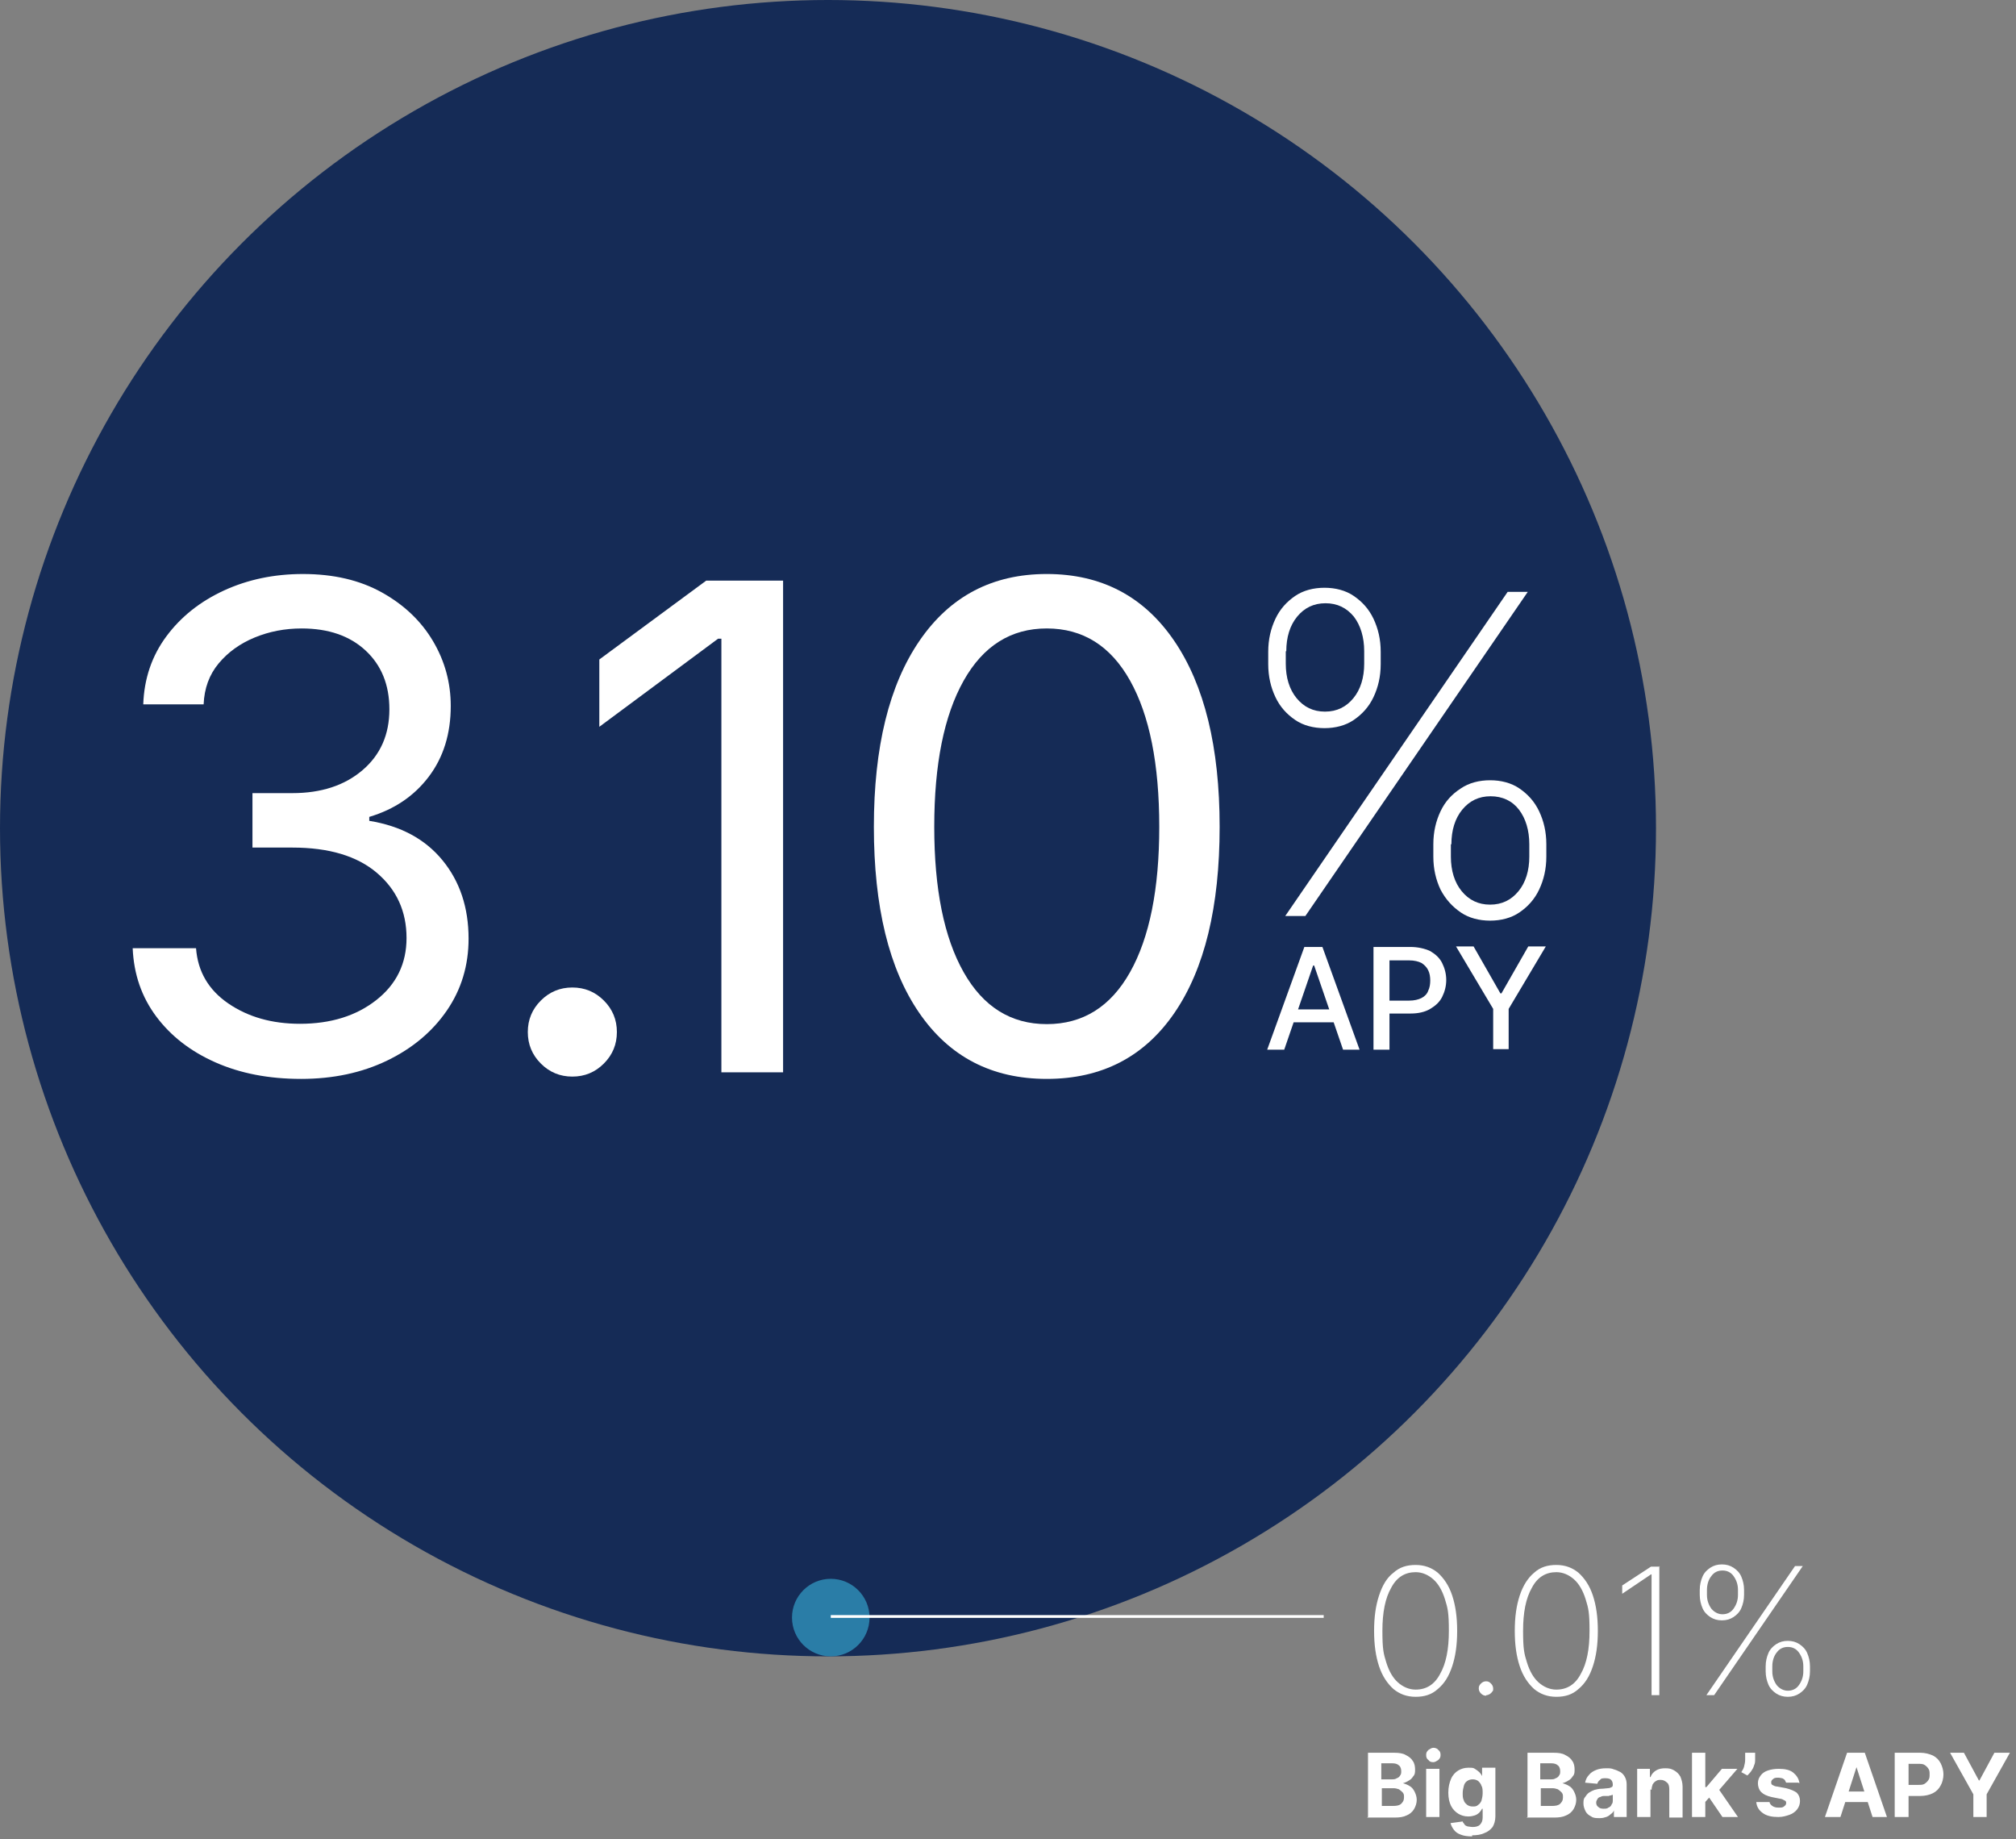
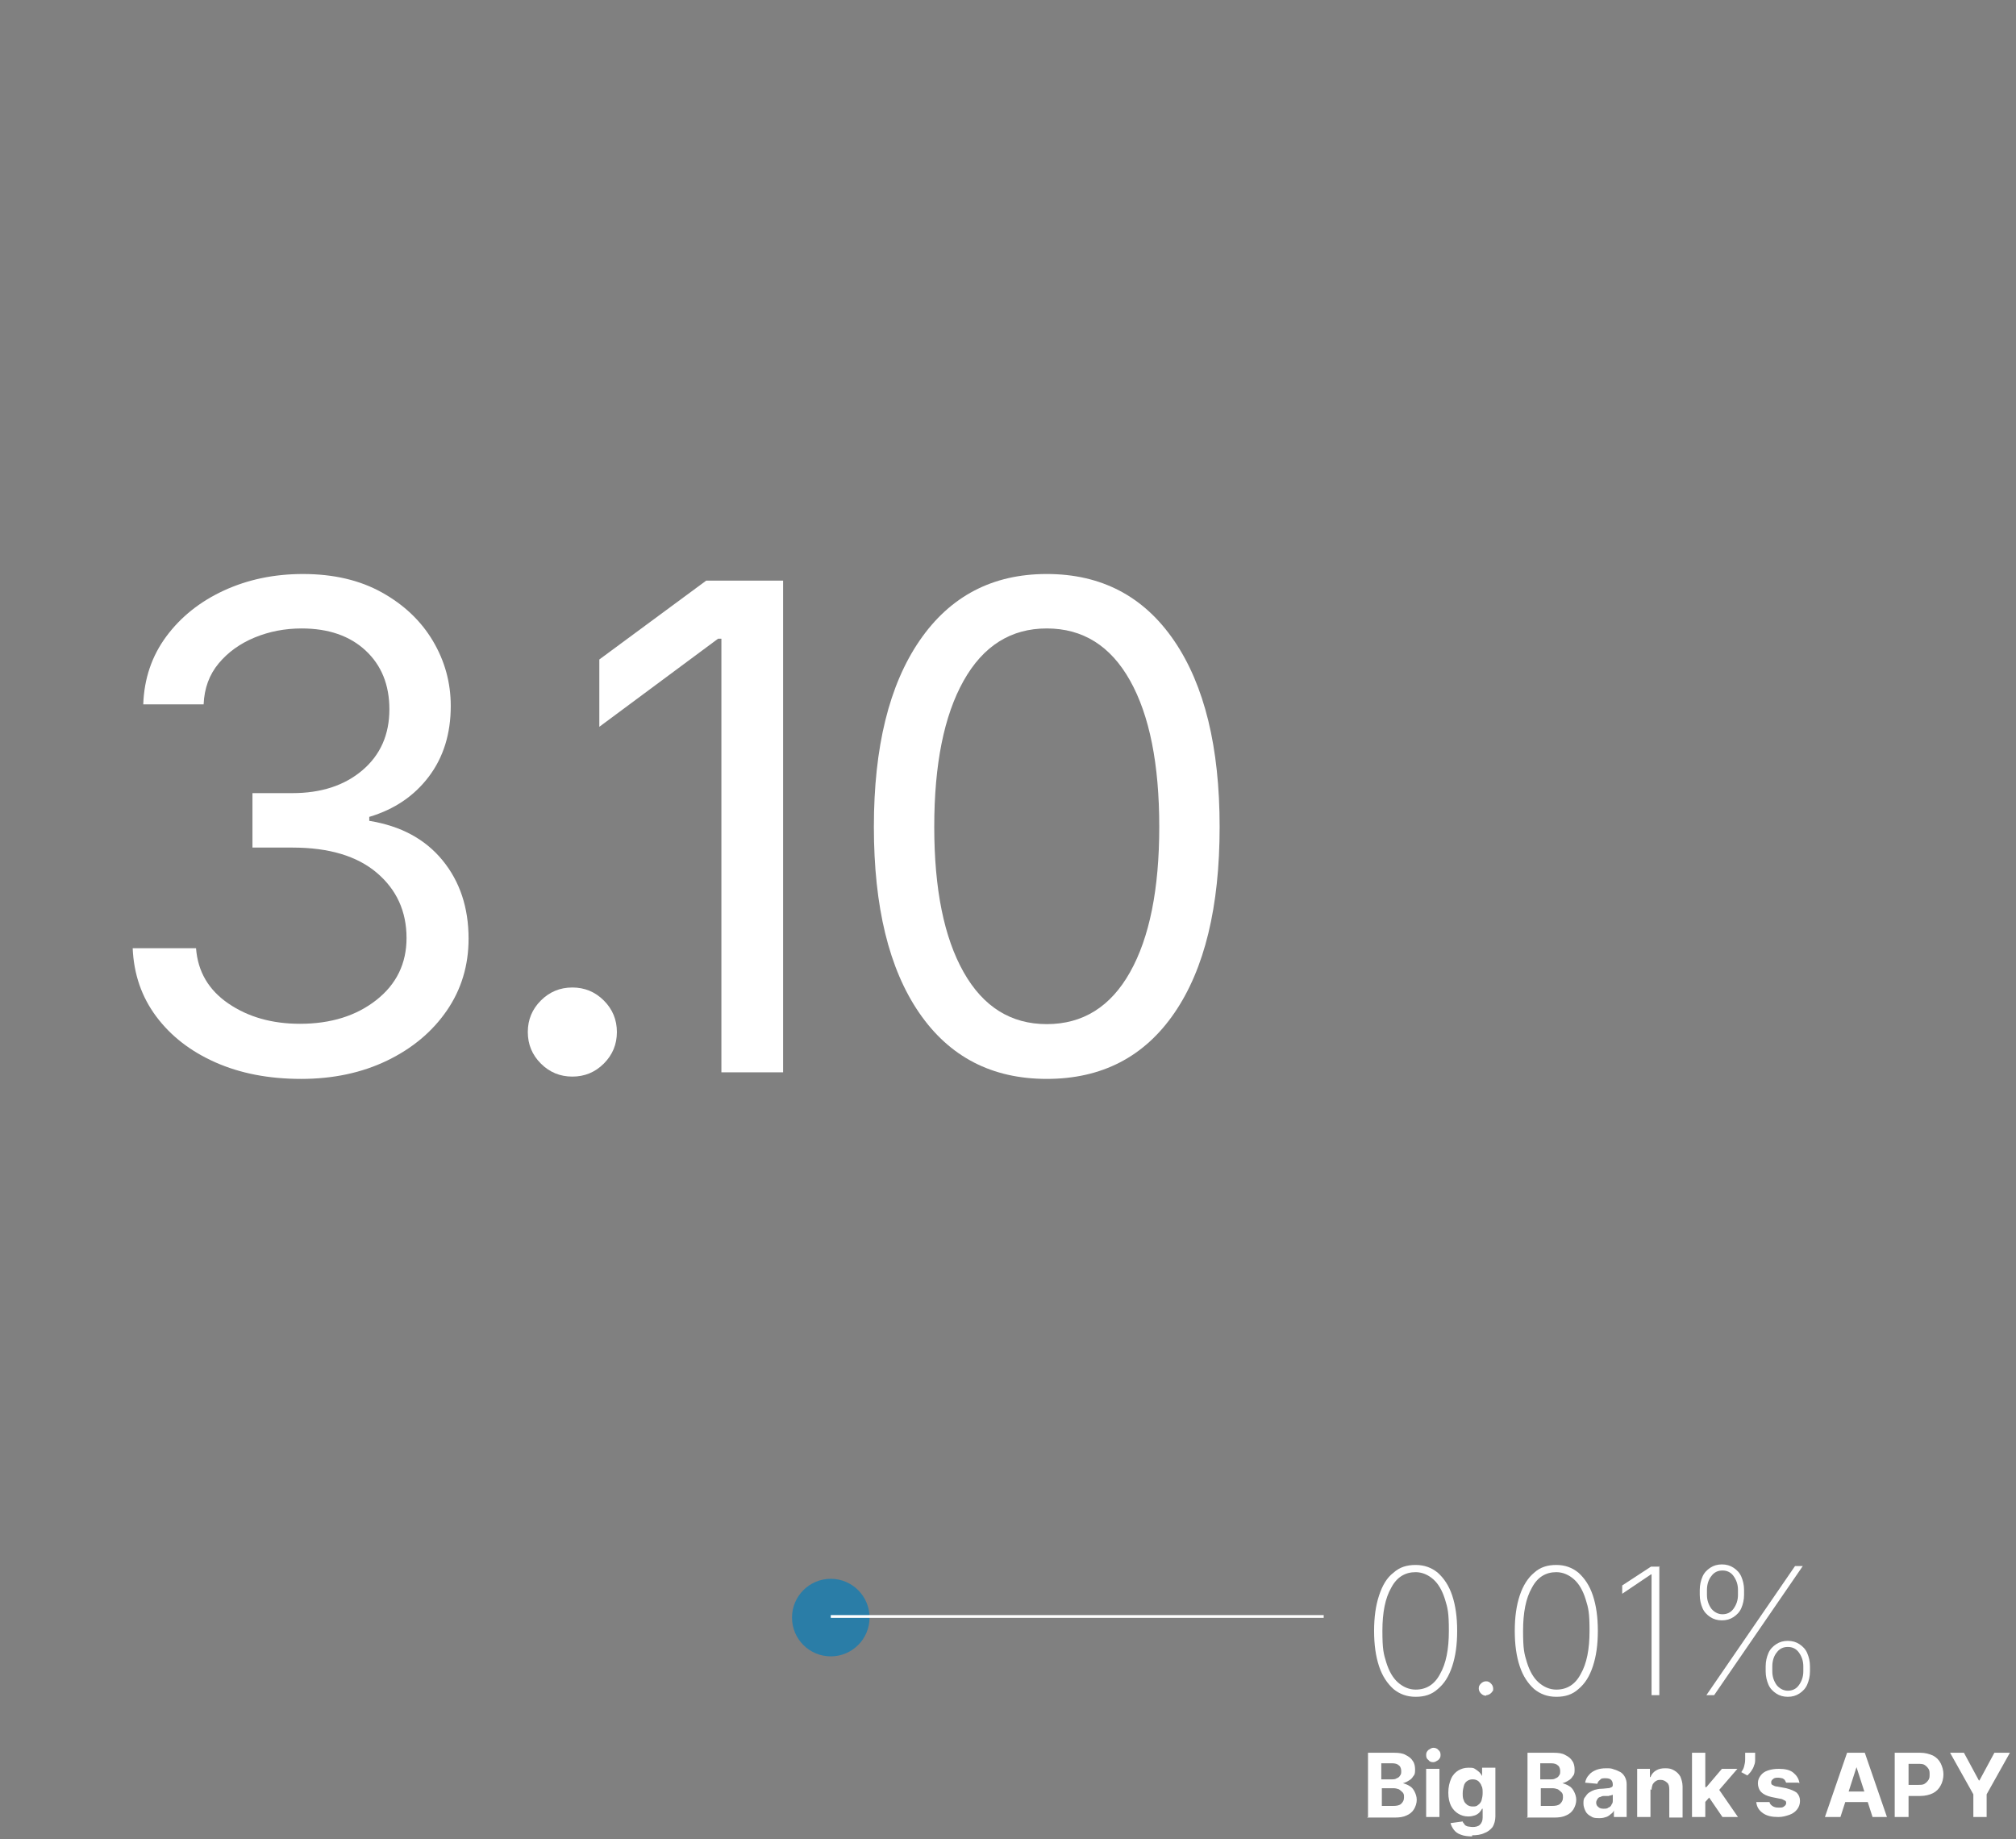
<svg xmlns="http://www.w3.org/2000/svg" viewBox="0 0 364 332">
  <rect x="0" y="0" width="364" height="332" fill="#808080" stroke="none" />
  <path d="M255.6 306.3c-1.6 0-2.9-.5-4-1.4-1.1-1-2-2.3-2.6-4.1-.6-1.8-.9-3.9-.9-6.4s.3-4.6.9-6.4c.6-1.8 1.4-3.2 2.6-4.1 1.1-1 2.4-1.4 4-1.4s2.9.5 4 1.4c1.1 1 2 2.3 2.6 4.1.6 1.8.9 3.9.9 6.4s-.3 4.6-.9 6.4-1.4 3.1-2.6 4.1c-1.1 1-2.4 1.4-4 1.4ZM255.6 305c1.9 0 3.4-.9 4.4-2.8 1.1-1.9 1.6-4.5 1.6-7.8s-.2-4.1-.7-5.7-1.2-2.8-2.1-3.6c-.9-.8-2-1.3-3.2-1.3-1.9 0-3.4.9-4.4 2.8-1.1 1.9-1.6 4.5-1.6 7.8s.2 4.1.7 5.7 1.2 2.8 2.1 3.6c.9.8 2 1.3 3.2 1.3h0ZM268.3 306.1c-.3 0-.6-.1-.9-.4-.2-.2-.4-.5-.4-.9s.1-.6.4-.9c.2-.2.5-.4.9-.4s.6.1.9.4c.2.2.4.5.4.9s0 .4-.2.6c-.1.2-.3.3-.4.4-.2.1-.4.2-.6.2l-.1.1ZM281 306.3c-1.6 0-2.9-.5-4-1.4-1.1-1-2-2.3-2.6-4.1-.6-1.8-.9-3.9-.9-6.4s.3-4.6.9-6.4 1.5-3.2 2.6-4.1c1.1-1 2.4-1.4 4-1.4s2.9.5 4 1.4c1.1 1 2 2.3 2.6 4.1.6 1.8.9 3.9.9 6.4s-.3 4.6-.9 6.4-1.4 3.1-2.6 4.1c-1.1 1-2.4 1.4-4 1.4ZM281 305c1.9 0 3.4-.9 4.4-2.8 1.1-1.9 1.6-4.5 1.6-7.8s-.2-4.1-.7-5.7-1.2-2.8-2.1-3.6c-.9-.8-2-1.3-3.2-1.3-1.9 0-3.4.9-4.4 2.8-1.1 1.9-1.6 4.5-1.6 7.8s.2 4.1.7 5.7 1.2 2.8 2.1 3.6c.9.8 2 1.3 3.2 1.3ZM299.6 282.7v23.3h-1.4v-21.8h-.1l-5.2 3.5v-1.5l5.2-3.4h1.6l-.1-.1ZM318.8 301.7v-.9c0-.9.2-1.7.5-2.4.3-.7.8-1.2 1.4-1.6s1.3-.6 2.1-.6 1.5.2 2.1.6 1.1.9 1.4 1.6.5 1.5.5 2.4v.9c0 .9-.2 1.7-.5 2.4-.3.7-.8 1.2-1.4 1.6s-1.3.6-2.1.6-1.5-.2-2.1-.6-1.1-.9-1.4-1.6-.5-1.5-.5-2.4ZM320 300.8v.9c0 1 .3 1.8.8 2.5.5.6 1.2 1 2 1s1.5-.3 2-1 .8-1.5.8-2.5v-.9c0-1-.3-1.8-.8-2.5s-1.2-1-2-1-1.5.3-2 1c-.5.6-.8 1.5-.8 2.5ZM306.9 287.9v-.9c0-.9.2-1.7.5-2.4.3-.7.8-1.2 1.4-1.6s1.3-.6 2.1-.6 1.5.2 2.1.6 1.1.9 1.4 1.6.5 1.5.5 2.4v.9c0 .9-.2 1.7-.5 2.4-.3.7-.8 1.2-1.4 1.6s-1.3.6-2.1.6-1.5-.2-2.1-.6-1.1-.9-1.4-1.6-.5-1.5-.5-2.4ZM308.2 287v.9c0 1 .3 1.8.8 2.5.5.6 1.2 1 2 1s1.5-.3 2-1 .8-1.5.8-2.5v-.9c0-1-.3-1.8-.8-2.5s-1.2-1-2-1-1.5.3-2 1c-.5.6-.8 1.5-.8 2.5ZM308.1 306l16-23.3h1.4l-16 23.3h-1.4ZM247 328v-11.6h4.7c.9 0 1.6.1 2.1.4.6.3 1 .6 1.3 1.1.3.4.4 1 .4 1.5s0 .9-.3 1.2c-.2.3-.4.6-.8.8-.3.2-.7.4-1.1.5h0c.4.1.9.3 1.2.5.4.2.7.6.9 1s.4.9.4 1.5-.2 1.2-.5 1.7-.8.9-1.3 1.1c-.6.3-1.3.4-2.2.4h-5l.2-.1ZM249.5 326h2c.7 0 1.2-.1 1.5-.4s.5-.6.5-1.1 0-.6-.2-.9c-.2-.2-.4-.4-.7-.6-.3-.1-.6-.2-1-.2h-2.1v3.2ZM249.5 321.2h1.8c.3 0 .6 0 .9-.2.3-.1.5-.3.6-.5.2-.2.2-.5.2-.8s-.1-.8-.4-1c-.3-.3-.7-.4-1.3-.4h-1.9v2.9h.1ZM257.5 328v-8.7h2.4v8.7h-2.4ZM258.8 318.1c-.4 0-.7-.1-.9-.4-.3-.2-.4-.5-.4-.9s.1-.6.4-.9c.3-.2.6-.4.9-.4s.7.1.9.4c.3.2.4.5.4.9s-.1.6-.4.9c-.3.2-.6.4-.9.4ZM265.8 331.5c-.8 0-1.5-.1-2-.3-.6-.2-1-.5-1.3-.9s-.5-.8-.6-1.2l2.2-.3c0 .2.2.3.3.5.1.2.3.3.6.4.2 0 .5.1.9.1.5 0 1-.1 1.3-.4s.5-.7.5-1.3v-1.6h-.1c-.1.2-.3.5-.5.7s-.5.4-.8.5-.7.2-1.2.2c-.7 0-1.3-.2-1.8-.5s-1-.8-1.3-1.4-.5-1.4-.5-2.4.2-1.8.5-2.5.8-1.2 1.3-1.5 1.1-.5 1.8-.5.9 0 1.2.2c.3.2.6.4.8.6.2.2.4.5.5.7h0v-1.5h2.4v8.8c0 .7-.2 1.4-.5 1.9-.4.5-.9.9-1.5 1.1-.6.3-1.4.4-2.2.4l0.0.2ZM265.9 326.1c.4 0 .7 0 1-.3.3-.2.5-.5.6-.8.1-.4.2-.8.2-1.3s0-1-.2-1.3c-.1-.4-.4-.7-.6-.9-.3-.2-.6-.3-1-.3s-.7.1-1 .3c-.3.2-.5.5-.6.9s-.2.8-.2 1.3 0 .9.2 1.3c.1.4.4.6.6.8.3.2.6.3 1 .3ZM275.8 328v-11.6h4.7c.9 0 1.6.1 2.1.4.6.3 1 .6 1.3 1.1.3.4.4 1 .4 1.5s0 .9-.3 1.2c-.2.3-.4.6-.8.8-.3.2-.7.4-1.1.5h0c.4.1.9.3 1.2.5.4.2.7.6.9 1 .2.4.4.9.4 1.5s-.2 1.2-.5 1.7-.8.9-1.3 1.1c-.6.3-1.3.4-2.2.4h-5l.2-.1ZM278.2 326h2c.7 0 1.2-.1 1.5-.4s.5-.6.5-1.1 0-.6-.2-.9c-.2-.2-.4-.4-.7-.6-.3-.1-.6-.2-1-.2h-2.1v3.1l0.0.1ZM278.2 321.2h1.8c.3 0 .6 0 .9-.2.3-.1.5-.3.6-.5.2-.2.2-.5.2-.8s-.1-.8-.4-1c-.3-.3-.7-.4-1.3-.4h-1.9v2.9h.1ZM288.8 328.2c-.6 0-1.1 0-1.5-.3-.4-.2-.8-.5-1-.9s-.4-.9-.4-1.4 0-.9.3-1.2c.2-.3.4-.6.7-.8.3-.2.7-.4 1-.5.4-.1.8-.2 1.2-.2.5 0 .9-.1 1.2-.1.3 0 .5-.1.7-.2.1 0 .2-.2.2-.4h0c0-.4-.1-.7-.3-.9-.2-.2-.5-.3-1-.3s-.8 0-1 .3c-.3.2-.4.4-.5.7l-2.2-.2c.1-.5.3-1 .7-1.4.3-.4.8-.7 1.3-.9.5-.2 1.1-.3 1.8-.3s.9 0 1.4.2c.4.1.8.3 1.2.5.3.2.6.5.8.9.2.4.3.8.3 1.3v5.9h-2.3v-1.2h0c-.1.3-.3.5-.6.7-.2.2-.5.4-.8.5s-.7.2-1.1.2l-.1-0ZM289.5 326.5c.4 0 .7 0 .9-.2.3-.1.5-.3.6-.6.2-.2.2-.5.2-.8v-.9s-.2 0-.3.1c-.1 0-.3 0-.4.1h-.9c-.3 0-.5.1-.7.2-.2 0-.4.2-.5.4-.1.2-.2.3-.2.6 0 .3.1.6.4.8.2.2.5.3.9.3ZM298 323v5h-2.4v-8.7h2.3v1.5h.1c.2-.5.5-.9 1-1.2.5-.3 1-.4 1.7-.4s1.1.1 1.6.4.8.6 1.1 1.1c.2.5.4 1.1.4 1.8v5.6h-2.4v-5.1c0-.5-.1-1-.4-1.2-.3-.3-.7-.5-1.1-.5s-.6 0-.9.2c-.2.1-.4.3-.6.6-.1.3-.2.6-.2 1l-.2-.1ZM307.7 325.5v-2.9h.4l2.8-3.3h2.8l-3.8 4.4h-.6l-1.6 1.8h0ZM305.5 328v-11.6h2.4v11.6h-2.4ZM311 328l-2.6-3.8 1.6-1.7 3.8 5.5h-2.8ZM316.9 316.4v1.2c0 .3 0 .7-.2 1.1-.1.4-.3.7-.5 1s-.5.6-.7.8l-1.1-.6c.2-.3.4-.6.5-1s.2-.8.2-1.3v-1.2h1.8ZM324.7 321.8h-2.2s-.1-.2-.2-.4c-.1-.2-.3-.3-.5-.4-.2 0-.4-.1-.7-.1s-.7 0-.9.2c-.3.2-.4.4-.4.6s0 .4.2.5.5.3.9.3l1.6.3c.8.2 1.5.5 1.9.8.4.4.6.9.6 1.5s-.2 1.1-.5 1.5-.8.8-1.4 1-1.2.4-2 .4c-1.2 0-2.1-.2-2.8-.7-.7-.5-1.1-1.1-1.2-2h2.4c0 .2.2.5.5.7s.6.3 1.1.3.8 0 1-.2c.3-.2.4-.4.4-.6s0-.4-.3-.5c-.2-.1-.5-.3-.8-.3l-1.5-.3c-.9-.2-1.5-.5-1.9-.9s-.6-1-.6-1.6.2-1 .5-1.4.7-.7 1.3-.9c.6-.2 1.2-.3 2-.3 1.1 0 2 .2 2.6.7s1 1.1 1.1 1.9l-.2-.1ZM332.1 328h-2.6l4-11.6h3.2l4 11.6h-2.6l-2.9-9h0l-2.9 9h-.2ZM332 323.4h6.2v1.9h-6.2v-1.9ZM342.1 328v-11.6h4.6c.9 0 1.6.2 2.3.5.6.3 1.1.8 1.4 1.4s.5 1.3.5 2-.2 1.5-.5 2c-.3.6-.8 1.1-1.4 1.4s-1.4.5-2.3.5h-2.9v-2h2.5c.5 0 .9 0 1.2-.2.3-.2.5-.4.7-.7.2-.3.2-.6.2-1s0-.7-.2-1-.4-.5-.7-.7c-.3-.2-.7-.2-1.2-.2h-1.7v9.6h-2.5v0ZM351.8 316.4h2.8l2.7 5h.1l2.7-5h2.8l-4.2 7.5v4.1h-2.4v-4.1l-4.2-7.5h-.3Z" fill="#ffffff" />
-   <circle cx="149.5" cy="149.5" fill="#152b56" r="149.5" />
  <circle cx="150" cy="292" fill="#2a7da7" r="7" />
  <path d="M150 291.8h89" fill="none" stroke="#ffffff" stroke-width=".5" />
  <g fill="#ffffff">
-     <path d="M228.986 119.888v-2.236c0-2.236.466-4.192 1.304-5.962s2.05-3.074 3.54-4.099 3.354-1.491 5.31-1.491 3.82.466 5.31 1.491c1.491 1.025 2.702 2.329 3.54 4.099.838 1.77 1.304 3.726 1.304 5.962v2.236c0 2.236-.466 4.192-1.304 5.962-.838 1.77-2.05 3.074-3.54 4.099-1.491 1.025-3.354 1.491-5.31 1.491s-3.82-.466-5.31-1.491c-1.491-1.025-2.702-2.329-3.54-4.099-.838-1.77-1.304-3.726-1.304-5.962ZM232.061 165.35l40.152-58.505h3.633l-40.152 58.505h-3.633ZM232.154 117.559v2.236c0 2.515.652 4.658 1.956 6.242 1.304 1.584 2.981 2.422 5.124 2.422s3.82-.838 5.124-2.422c1.304-1.584 1.956-3.726 1.956-6.242v-2.236c0-2.515-.652-4.658-1.863-6.242-1.304-1.584-2.981-2.422-5.124-2.422s-3.82.838-5.124 2.422-1.956 3.726-1.956 6.242h-.093ZM258.798 154.637v-2.236c0-2.236.466-4.192 1.304-5.962s2.05-3.074 3.633-4.099c1.491-1.025 3.354-1.491 5.31-1.491s3.82.466 5.31 1.491 2.702 2.329 3.54 4.099 1.304 3.726 1.304 5.962v2.236c0 2.236-.466 4.192-1.304 5.962s-2.05 3.074-3.54 4.099c-1.491 1.025-3.354 1.491-5.31 1.491s-3.82-.466-5.31-1.491-2.702-2.329-3.633-4.099c-.838-1.77-1.304-3.726-1.304-5.962ZM261.965 152.401v2.236c0 2.515.652 4.658 1.956 6.242s2.981 2.422 5.124 2.422 3.82-.838 5.124-2.422c1.304-1.584 1.956-3.726 1.956-6.242v-2.236c0-2.515-.652-4.658-1.863-6.242s-2.981-2.422-5.124-2.422-3.82.838-5.124 2.422c-1.304 1.584-1.956 3.726-1.956 6.242h-.093Z" />
-     <path d="M231.781 189.479h-2.981l6.708-18.539h3.261l6.708 18.539h-2.981l-5.217-15.185h-.186l-5.217 15.185h-.093ZM232.247 182.212h9.689v2.329h-9.689v-2.329Z" />
-     <path d="M247.991 189.479v-18.539h6.614c1.397 0 2.609.279 3.633.745.932.559 1.677 1.211 2.143 2.143s.745 1.956.745 3.074-.279 2.143-.745 3.074-1.211 1.584-2.143 2.143-2.143.838-3.54.838h-4.565v-2.329h4.285c.932 0 1.677-.186 2.236-.466s1.025-.745 1.211-1.304c.279-.559.373-1.211.373-1.863s-.093-1.304-.373-1.863-.652-.932-1.211-1.304c-.559-.279-1.304-.466-2.236-.466h-3.54v16.117h-2.795l-.093-0Z" />
-     <path d="M262.897 170.847h3.167l4.844 8.478h.186l4.844-8.478h3.167l-6.708 11.272v7.267h-2.795v-7.267l-6.708-11.272Z" />
-   </g>
+     </g>
  <path d="M44.2 44.4H255.1V255.3H44.2Z" fill="none" />
  <path d="M54.338 194.759c-5.799 0-10.941-.993-15.429-2.979-4.488-1.985-8.052-4.745-10.693-8.28-2.642-3.534-4.061-7.645-4.259-12.331h11.438c.317 4.21 2.264 7.536 5.838 9.978 3.574 2.443 7.883 3.664 12.927 3.664 5.56 0 10.157-1.43 13.791-4.289s5.451-6.592 5.451-11.199c0-4.805-1.787-8.727-5.361-11.765s-8.658-4.557-15.25-4.557h-7.208v-9.829h7.208c5.202 0 9.421-1.379 12.659-4.14 3.236-2.76 4.855-6.423 4.855-10.991 0-4.408-1.43-7.942-4.289-10.604-2.859-2.66-6.712-3.991-11.557-3.991-3.019 0-5.848.546-8.489 1.638-2.642 1.093-4.806 2.651-6.493 4.676-1.688 2.025-2.591 4.488-2.71 7.387h-10.901c.158-4.646 1.549-8.736 4.17-12.271 2.621-3.534 6.085-6.294 10.395-8.28 4.309-1.985 9.064-2.979 14.267-2.979 5.52 0 10.276 1.112 14.267 3.336 3.991 2.225 7.059 5.144 9.204 8.757 2.145 3.614 3.217 7.526 3.217 11.735 0 5.004-1.321 9.254-3.961 12.748-2.642 3.495-6.225 5.918-10.752 7.268v.715c5.679.914 10.087 3.287 13.225 7.119 3.137 3.833 4.706 8.548 4.706 14.148 0 4.846-1.311 9.174-3.932 12.986s-6.216 6.82-10.782 9.025c-4.567 2.203-9.75 3.306-15.548 3.306Z" fill="#ffffff" />
  <path d="M103.34 194.342c-2.225 0-4.121-.783-5.689-2.354-1.569-1.568-2.353-3.464-2.353-5.688 0-2.224.784-4.12 2.353-5.688 1.568-1.568 3.464-2.354 5.689-2.354 2.224 0 4.12.785 5.689 2.354 1.568 1.568 2.353 3.465 2.353 5.688 0 2.225-.785 4.12-2.353 5.688-1.569 1.57-3.465 2.354-5.689 2.354Z" fill="#ffffff" />
  <path d="M141.391 104.808v88.76h-11.14v-78.275h-.596l-21.445 15.905v-12.152l19.301-14.237h13.88Z" fill="#ffffff" />
  <path d="M188.998 194.759c-9.889 0-17.564-3.971-23.024-11.914-5.461-7.942-8.191-19.142-8.191-33.598 0-14.376 2.75-25.575 8.25-33.598 5.5-8.021 13.155-12.033 22.964-12.033 9.849 0 17.514 4.012 22.994 12.033 5.48 8.022 8.221 19.222 8.221 33.598 0 14.456-2.721 25.655-8.161 33.598-5.441 7.943-13.126 11.914-23.054 11.914ZM188.998 184.87c6.513 0 11.527-3.128 15.041-9.382 3.516-6.256 5.272-15.002 5.272-26.241 0-11.318-1.757-20.114-5.272-26.39-3.514-6.274-8.528-9.412-15.041-9.412-6.474 0-11.478 3.148-15.012 9.442-3.535 6.295-5.302 15.082-5.302 26.36 0 11.239 1.767 19.985 5.302 26.241 3.534 6.254 8.538 9.382 15.012 9.382Z" fill="#ffffff" />
</svg>